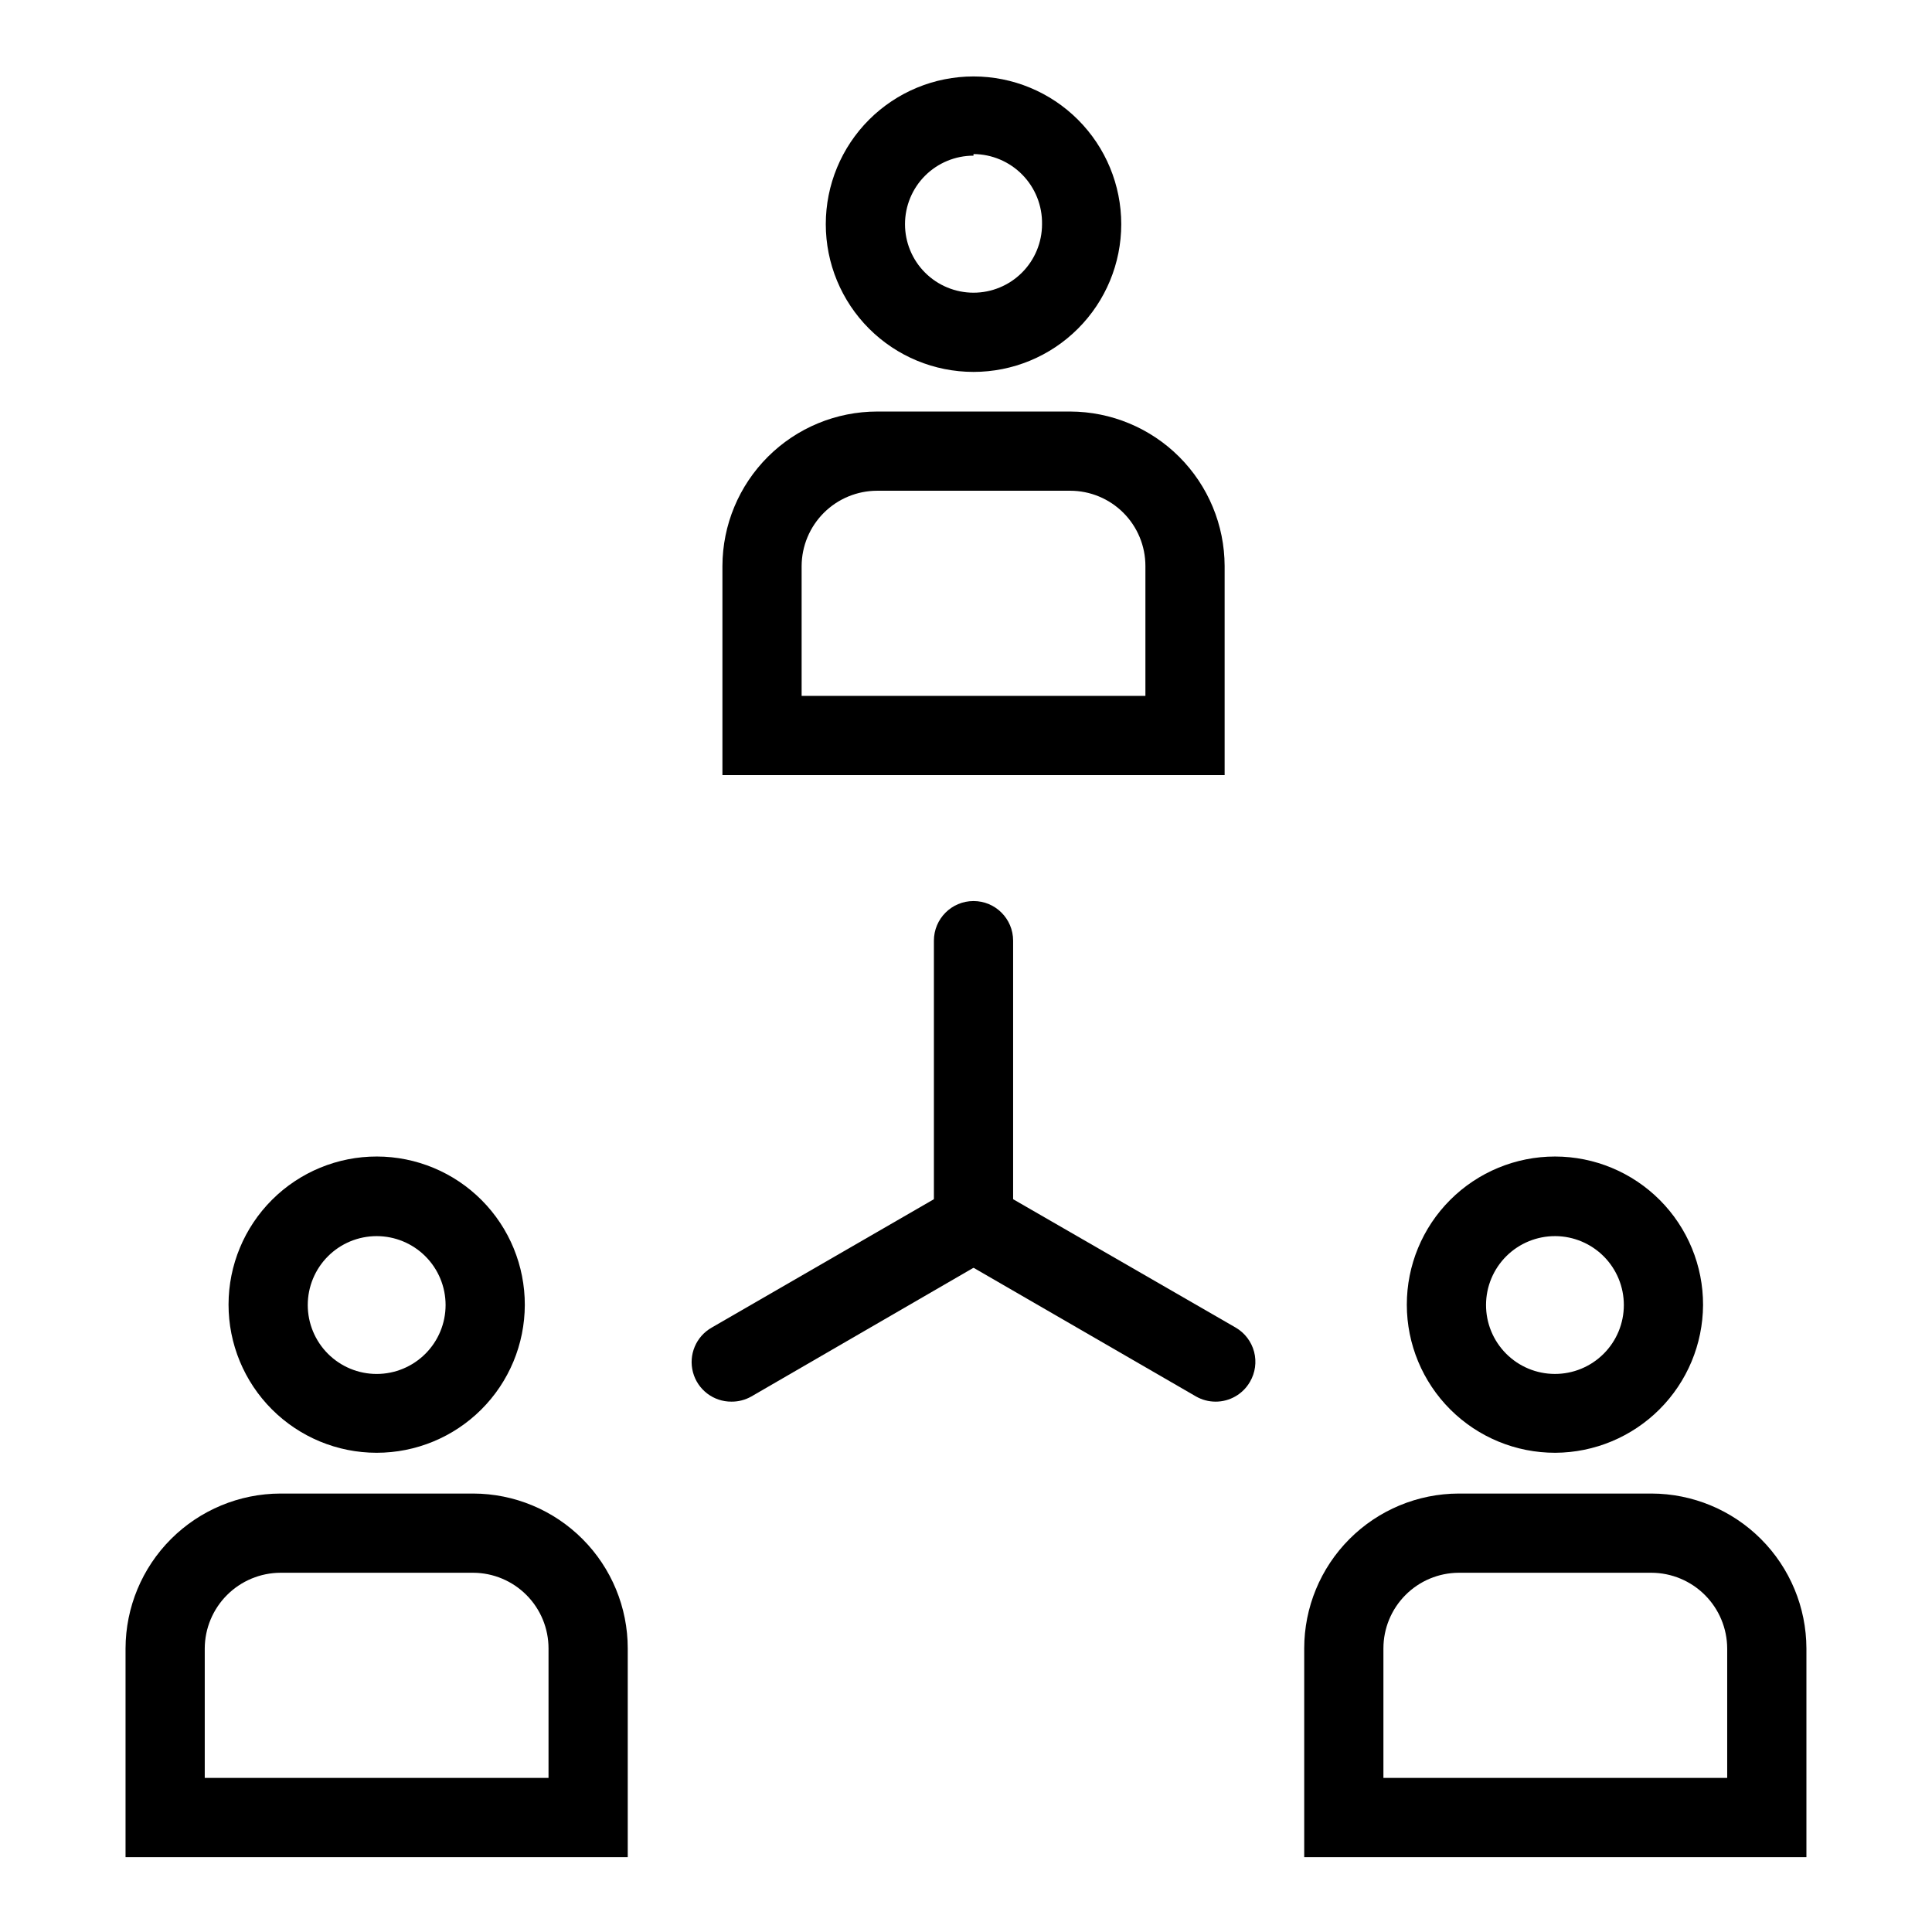
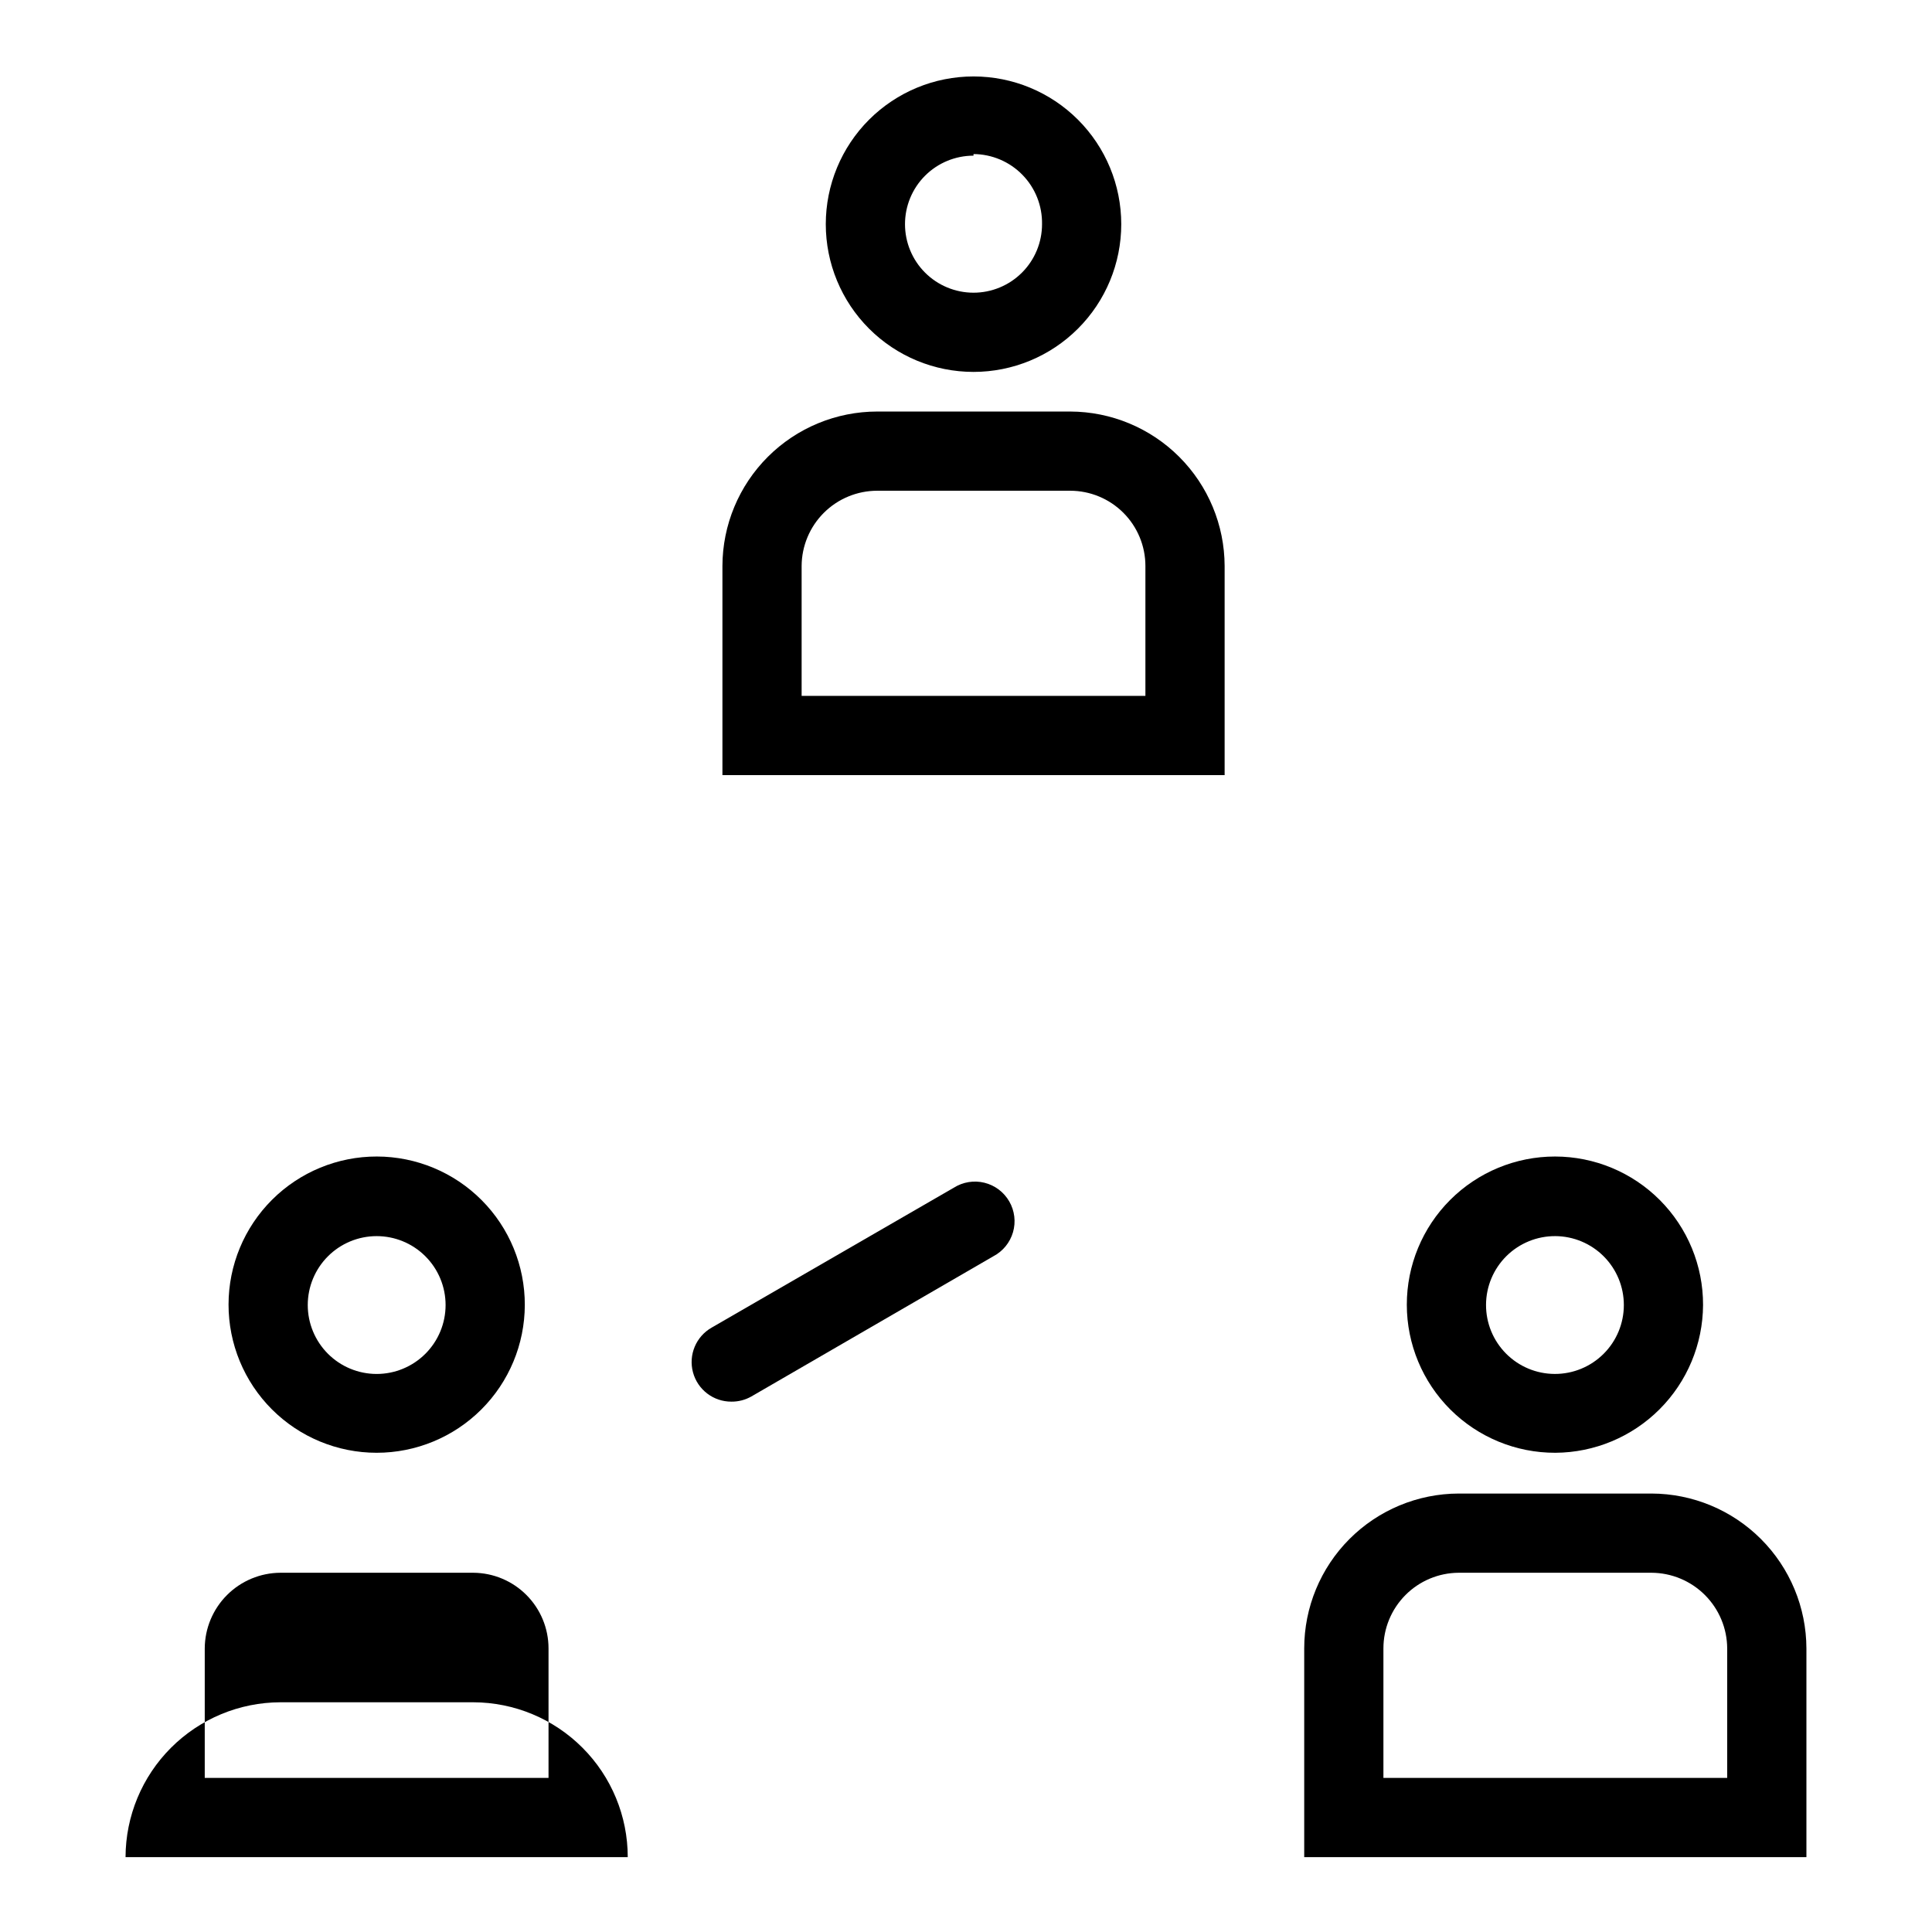
<svg xmlns="http://www.w3.org/2000/svg" fill="#000000" width="800px" height="800px" version="1.1" viewBox="144 144 512 512">
  <g>
-     <path d="m401.99 477.88c-5.797 0-10.496-4.699-10.496-10.496v-74.102c0-5.797 4.699-10.496 10.496-10.496 5.797 0 10.496 4.699 10.496 10.496v74.102c0 2.785-1.105 5.453-3.074 7.422s-4.637 3.074-7.422 3.074z" />
    <path d="m337.86 515.45c-4.781 0.035-8.98-3.164-10.215-7.781-1.234-4.621 0.809-9.488 4.965-11.844l64.129-37.051h0.004c2.414-1.535 5.348-2.019 8.125-1.34 2.781 0.684 5.16 2.469 6.59 4.945 1.434 2.477 1.793 5.43 0.996 8.176s-2.684 5.051-5.215 6.375l-64.129 37.156h-0.004c-1.598 0.906-3.41 1.379-5.246 1.363z" />
-     <path d="m466.12 515.45c-1.805-0.004-3.574-0.473-5.144-1.363l-64.234-37.156c-4.75-3.016-6.273-9.238-3.457-14.109 2.812-4.871 8.969-6.656 13.953-4.047l64.234 37.051c2.41 1.402 4.164 3.707 4.875 6.406 0.707 2.695 0.312 5.566-1.098 7.973-1.883 3.262-5.367 5.262-9.129 5.246z" />
    <path d="m468.54 349.41h-133.09v-55.418c0.027-10.867 4.363-21.277 12.055-28.949 7.695-7.676 18.117-11.984 28.984-11.984h51.117-0.004c10.848 0.027 21.246 4.348 28.914 12.02 7.672 7.672 11.996 18.066 12.023 28.914zm-112.1-20.992h91.105v-34.426c0-5.289-2.102-10.359-5.844-14.102-3.738-3.738-8.812-5.84-14.102-5.84h-51.113c-5.301 0-10.383 2.098-14.141 5.832-3.754 3.738-5.879 8.812-5.906 14.109z" />
    <path d="m401.99 242.56c-10.383 0-20.34-4.125-27.684-11.469-7.34-7.34-11.465-17.297-11.465-27.684 0-10.383 4.125-20.34 11.465-27.684 7.344-7.34 17.301-11.465 27.684-11.465 10.383 0 20.344 4.125 27.684 11.465 7.344 7.344 11.469 17.301 11.469 27.684 0 10.387-4.125 20.344-11.469 27.684-7.34 7.344-17.301 11.469-27.684 11.469zm0-57.309c-4.816 0-9.434 1.914-12.84 5.316-3.406 3.406-5.316 8.027-5.316 12.84 0 4.816 1.91 9.438 5.316 12.84 3.406 3.406 8.023 5.32 12.84 5.32 4.816 0 9.434-1.914 12.84-5.32 3.406-3.402 5.32-8.023 5.32-12.84 0.082-4.879-1.789-9.59-5.199-13.078-3.414-3.492-8.078-5.473-12.961-5.5z" />
-     <path d="m310.36 636.16h-133.09v-55.316c0.027-10.875 4.359-21.297 12.051-28.988 7.691-7.688 18.113-12.023 28.988-12.051h51.117c10.863 0.027 21.277 4.363 28.949 12.059 7.676 7.691 11.984 18.117 11.984 28.98zm-112.1-20.992h91.105v-34.324c0-5.297-2.098-10.379-5.836-14.137-3.738-3.758-8.809-5.883-14.105-5.91h-51.117c-5.309 0.027-10.391 2.148-14.145 5.902-3.754 3.754-5.875 8.836-5.902 14.145z" />
+     <path d="m310.36 636.16h-133.09c0.027-10.875 4.359-21.297 12.051-28.988 7.691-7.688 18.113-12.023 28.988-12.051h51.117c10.863 0.027 21.277 4.363 28.949 12.059 7.676 7.691 11.984 18.117 11.984 28.98zm-112.1-20.992h91.105v-34.324c0-5.297-2.098-10.379-5.836-14.137-3.738-3.758-8.809-5.883-14.105-5.91h-51.117c-5.309 0.027-10.391 2.148-14.145 5.902-3.754 3.754-5.875 8.836-5.902 14.145z" />
    <path d="m243.82 529c-10.418 0-20.406-4.141-27.77-11.512-7.363-7.367-11.492-17.363-11.484-27.781 0.008-10.414 4.16-20.402 11.535-27.758 7.375-7.356 17.371-11.48 27.789-11.461s20.402 4.176 27.75 11.559c7.352 7.383 11.465 17.383 11.438 27.801-0.027 10.395-4.176 20.352-11.535 27.691-7.359 7.34-17.328 11.461-27.723 11.461zm0-57.414c-4.844 0-9.488 1.922-12.914 5.348-3.422 3.426-5.348 8.07-5.348 12.914s1.926 9.488 5.348 12.914c3.426 3.426 8.07 5.352 12.914 5.352s9.488-1.926 12.914-5.352c3.426-3.426 5.352-8.07 5.352-12.914s-1.926-9.488-5.352-12.914c-3.426-3.426-8.07-5.348-12.914-5.348z" />
    <path d="m622.72 636.16h-133.09v-55.316c0-10.863 4.312-21.289 11.984-28.98 7.676-7.695 18.086-12.031 28.953-12.059h51.117-0.004c10.879 0.027 21.301 4.363 28.988 12.051 7.691 7.691 12.023 18.113 12.051 28.988zm-112.1-20.992h91.105v-34.324c-0.027-5.309-2.148-10.391-5.902-14.145-3.75-3.754-8.836-5.875-14.145-5.902h-51.113c-5.301 0.027-10.371 2.152-14.109 5.91-3.738 3.758-5.836 8.84-5.836 14.137z" />
    <path d="m556.18 529c-10.422 0.027-20.43-4.094-27.812-11.449-7.383-7.356-11.539-17.348-11.547-27.773-0.012-10.422 4.125-20.422 11.496-27.793 7.371-7.367 17.371-11.504 27.793-11.496s20.414 4.164 27.773 11.547c7.356 7.383 11.477 17.391 11.445 27.812-0.055 10.367-4.195 20.293-11.527 27.625-7.328 7.328-17.254 11.473-27.621 11.527zm0-57.414c-4.852-0.027-9.512 1.875-12.957 5.285-3.445 3.414-5.391 8.059-5.41 12.906-0.02 4.852 1.891 9.508 5.312 12.949 3.418 3.438 8.066 5.375 12.914 5.383 4.852 0.012 9.504-1.91 12.938-5.336 3.434-3.426 5.359-8.074 5.359-12.926 0-4.824-1.906-9.453-5.309-12.875s-8.023-5.359-12.848-5.387z" />
  </g>
</svg>